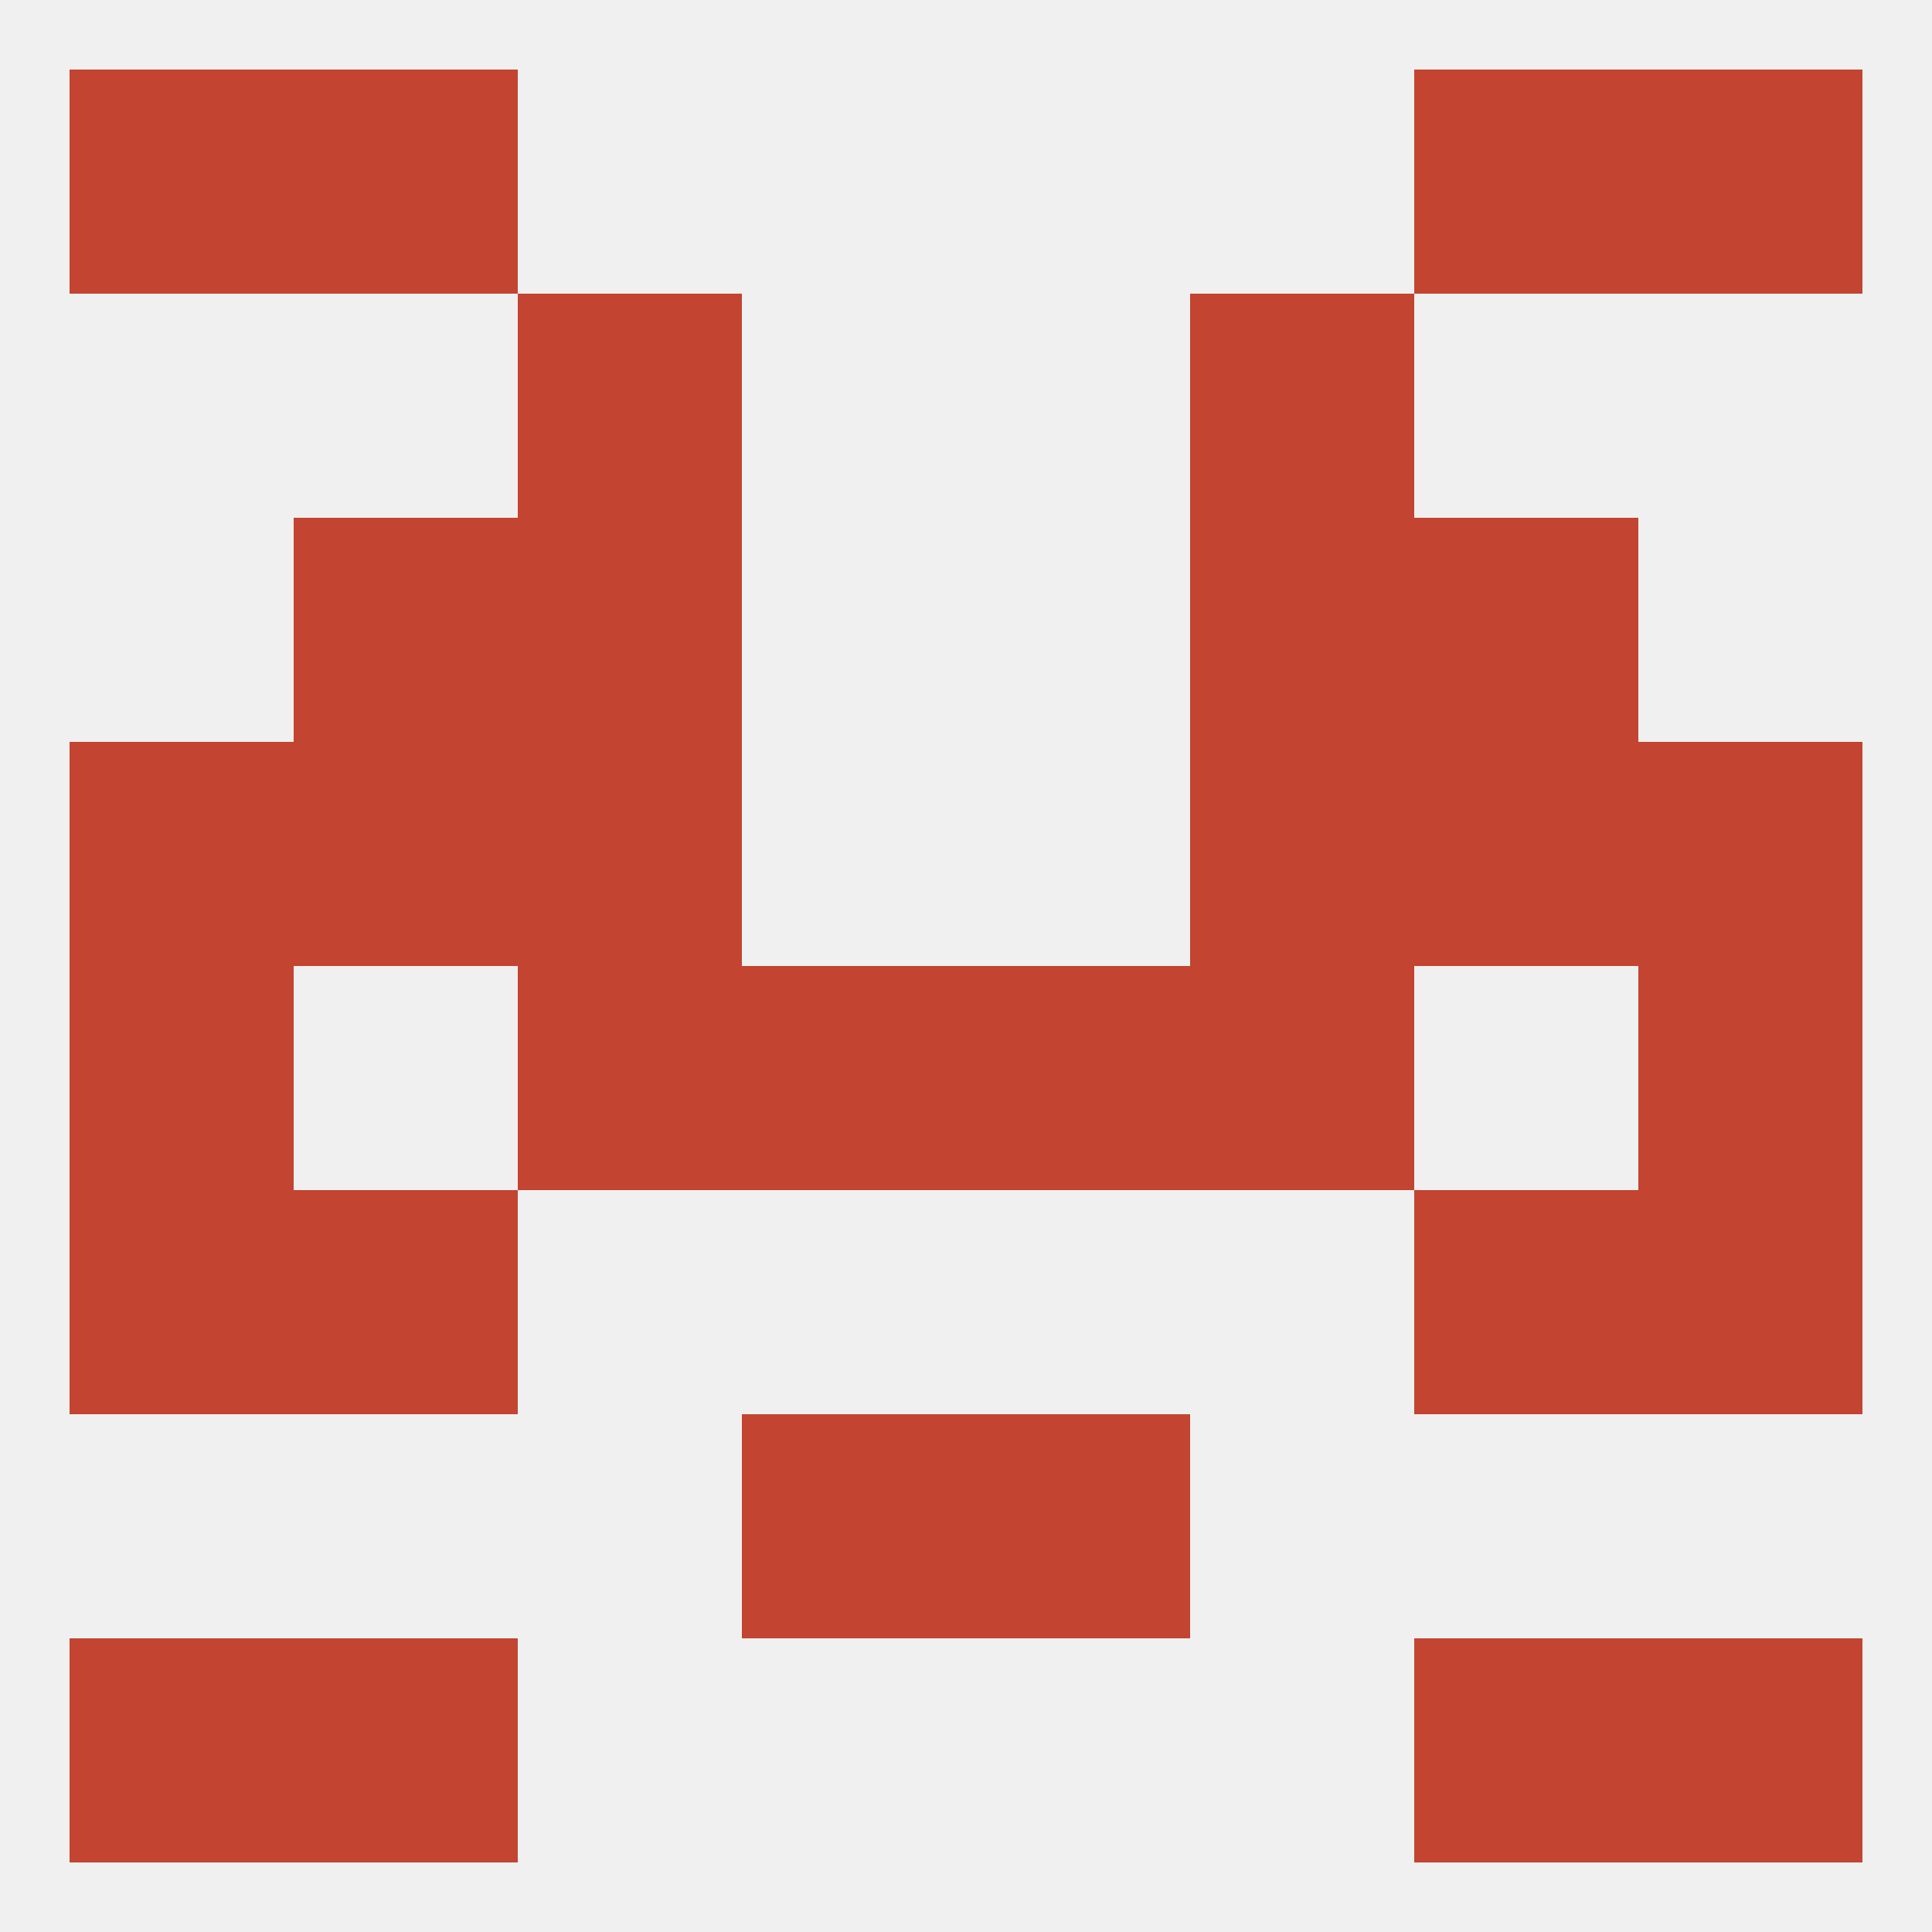
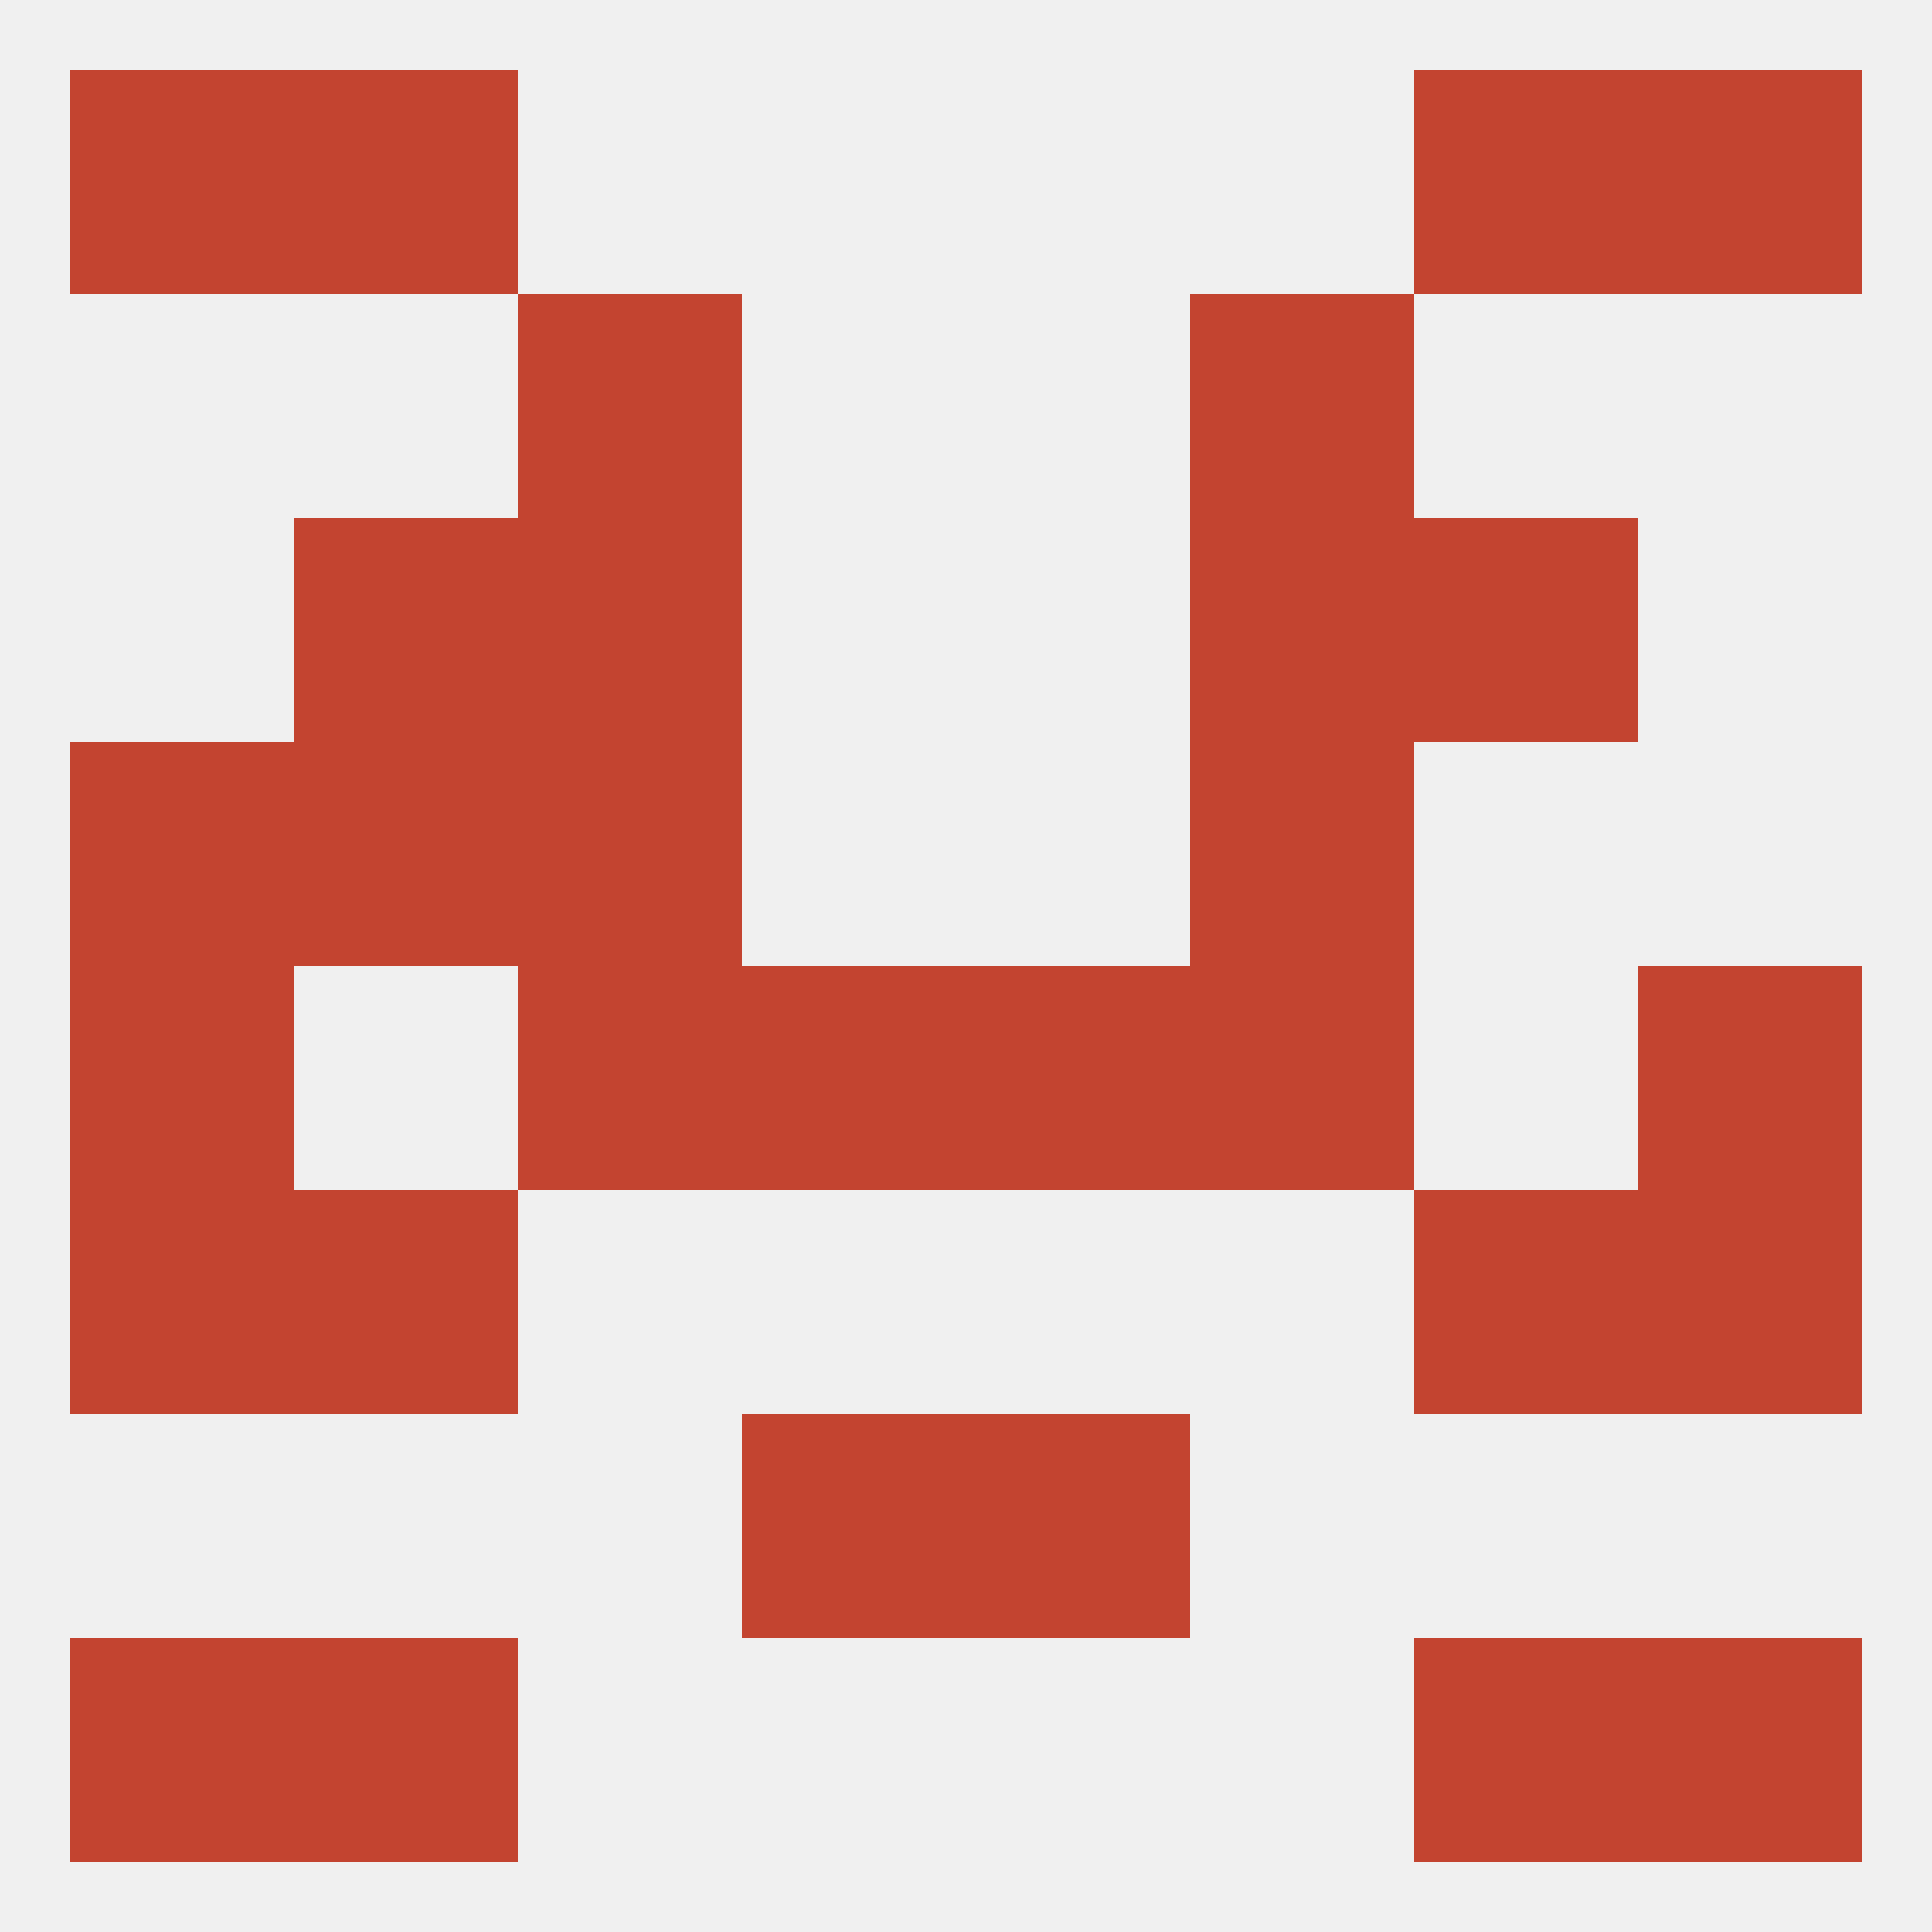
<svg xmlns="http://www.w3.org/2000/svg" version="1.1" baseprofile="full" width="250" height="250" viewBox="0 0 250 250">
  <rect width="100%" height="100%" fill="rgba(240,240,240,255)" />
  <rect x="9" y="212" width="29" height="29" fill="rgba(195,68,48,255)" />
  <rect x="212" y="212" width="29" height="29" fill="rgba(195,68,48,255)" />
  <rect x="38" y="212" width="29" height="29" fill="rgba(195,68,48,255)" />
  <rect x="183" y="212" width="29" height="29" fill="rgba(195,68,48,255)" />
  <rect x="9" y="9" width="29" height="29" fill="rgba(195,68,48,255)" />
  <rect x="212" y="9" width="29" height="29" fill="rgba(195,68,48,255)" />
  <rect x="38" y="9" width="29" height="29" fill="rgba(195,68,48,255)" />
  <rect x="183" y="9" width="29" height="29" fill="rgba(195,68,48,255)" />
  <rect x="67" y="38" width="29" height="29" fill="rgba(195,68,48,255)" />
  <rect x="154" y="38" width="29" height="29" fill="rgba(195,68,48,255)" />
  <rect x="9" y="96" width="29" height="29" fill="rgba(195,68,48,255)" />
-   <rect x="212" y="96" width="29" height="29" fill="rgba(195,68,48,255)" />
  <rect x="38" y="96" width="29" height="29" fill="rgba(195,68,48,255)" />
-   <rect x="183" y="96" width="29" height="29" fill="rgba(195,68,48,255)" />
  <rect x="67" y="96" width="29" height="29" fill="rgba(195,68,48,255)" />
  <rect x="154" y="96" width="29" height="29" fill="rgba(195,68,48,255)" />
  <rect x="96" y="125" width="29" height="29" fill="rgba(195,68,48,255)" />
  <rect x="125" y="125" width="29" height="29" fill="rgba(195,68,48,255)" />
  <rect x="9" y="125" width="29" height="29" fill="rgba(195,68,48,255)" />
  <rect x="212" y="125" width="29" height="29" fill="rgba(195,68,48,255)" />
  <rect x="67" y="125" width="29" height="29" fill="rgba(195,68,48,255)" />
  <rect x="154" y="125" width="29" height="29" fill="rgba(195,68,48,255)" />
  <rect x="67" y="67" width="29" height="29" fill="rgba(195,68,48,255)" />
  <rect x="154" y="67" width="29" height="29" fill="rgba(195,68,48,255)" />
  <rect x="38" y="67" width="29" height="29" fill="rgba(195,68,48,255)" />
  <rect x="183" y="67" width="29" height="29" fill="rgba(195,68,48,255)" />
  <rect x="38" y="154" width="29" height="29" fill="rgba(195,68,48,255)" />
  <rect x="183" y="154" width="29" height="29" fill="rgba(195,68,48,255)" />
  <rect x="9" y="154" width="29" height="29" fill="rgba(195,68,48,255)" />
  <rect x="212" y="154" width="29" height="29" fill="rgba(195,68,48,255)" />
  <rect x="96" y="183" width="29" height="29" fill="rgba(195,68,48,255)" />
  <rect x="125" y="183" width="29" height="29" fill="rgba(195,68,48,255)" />
</svg>